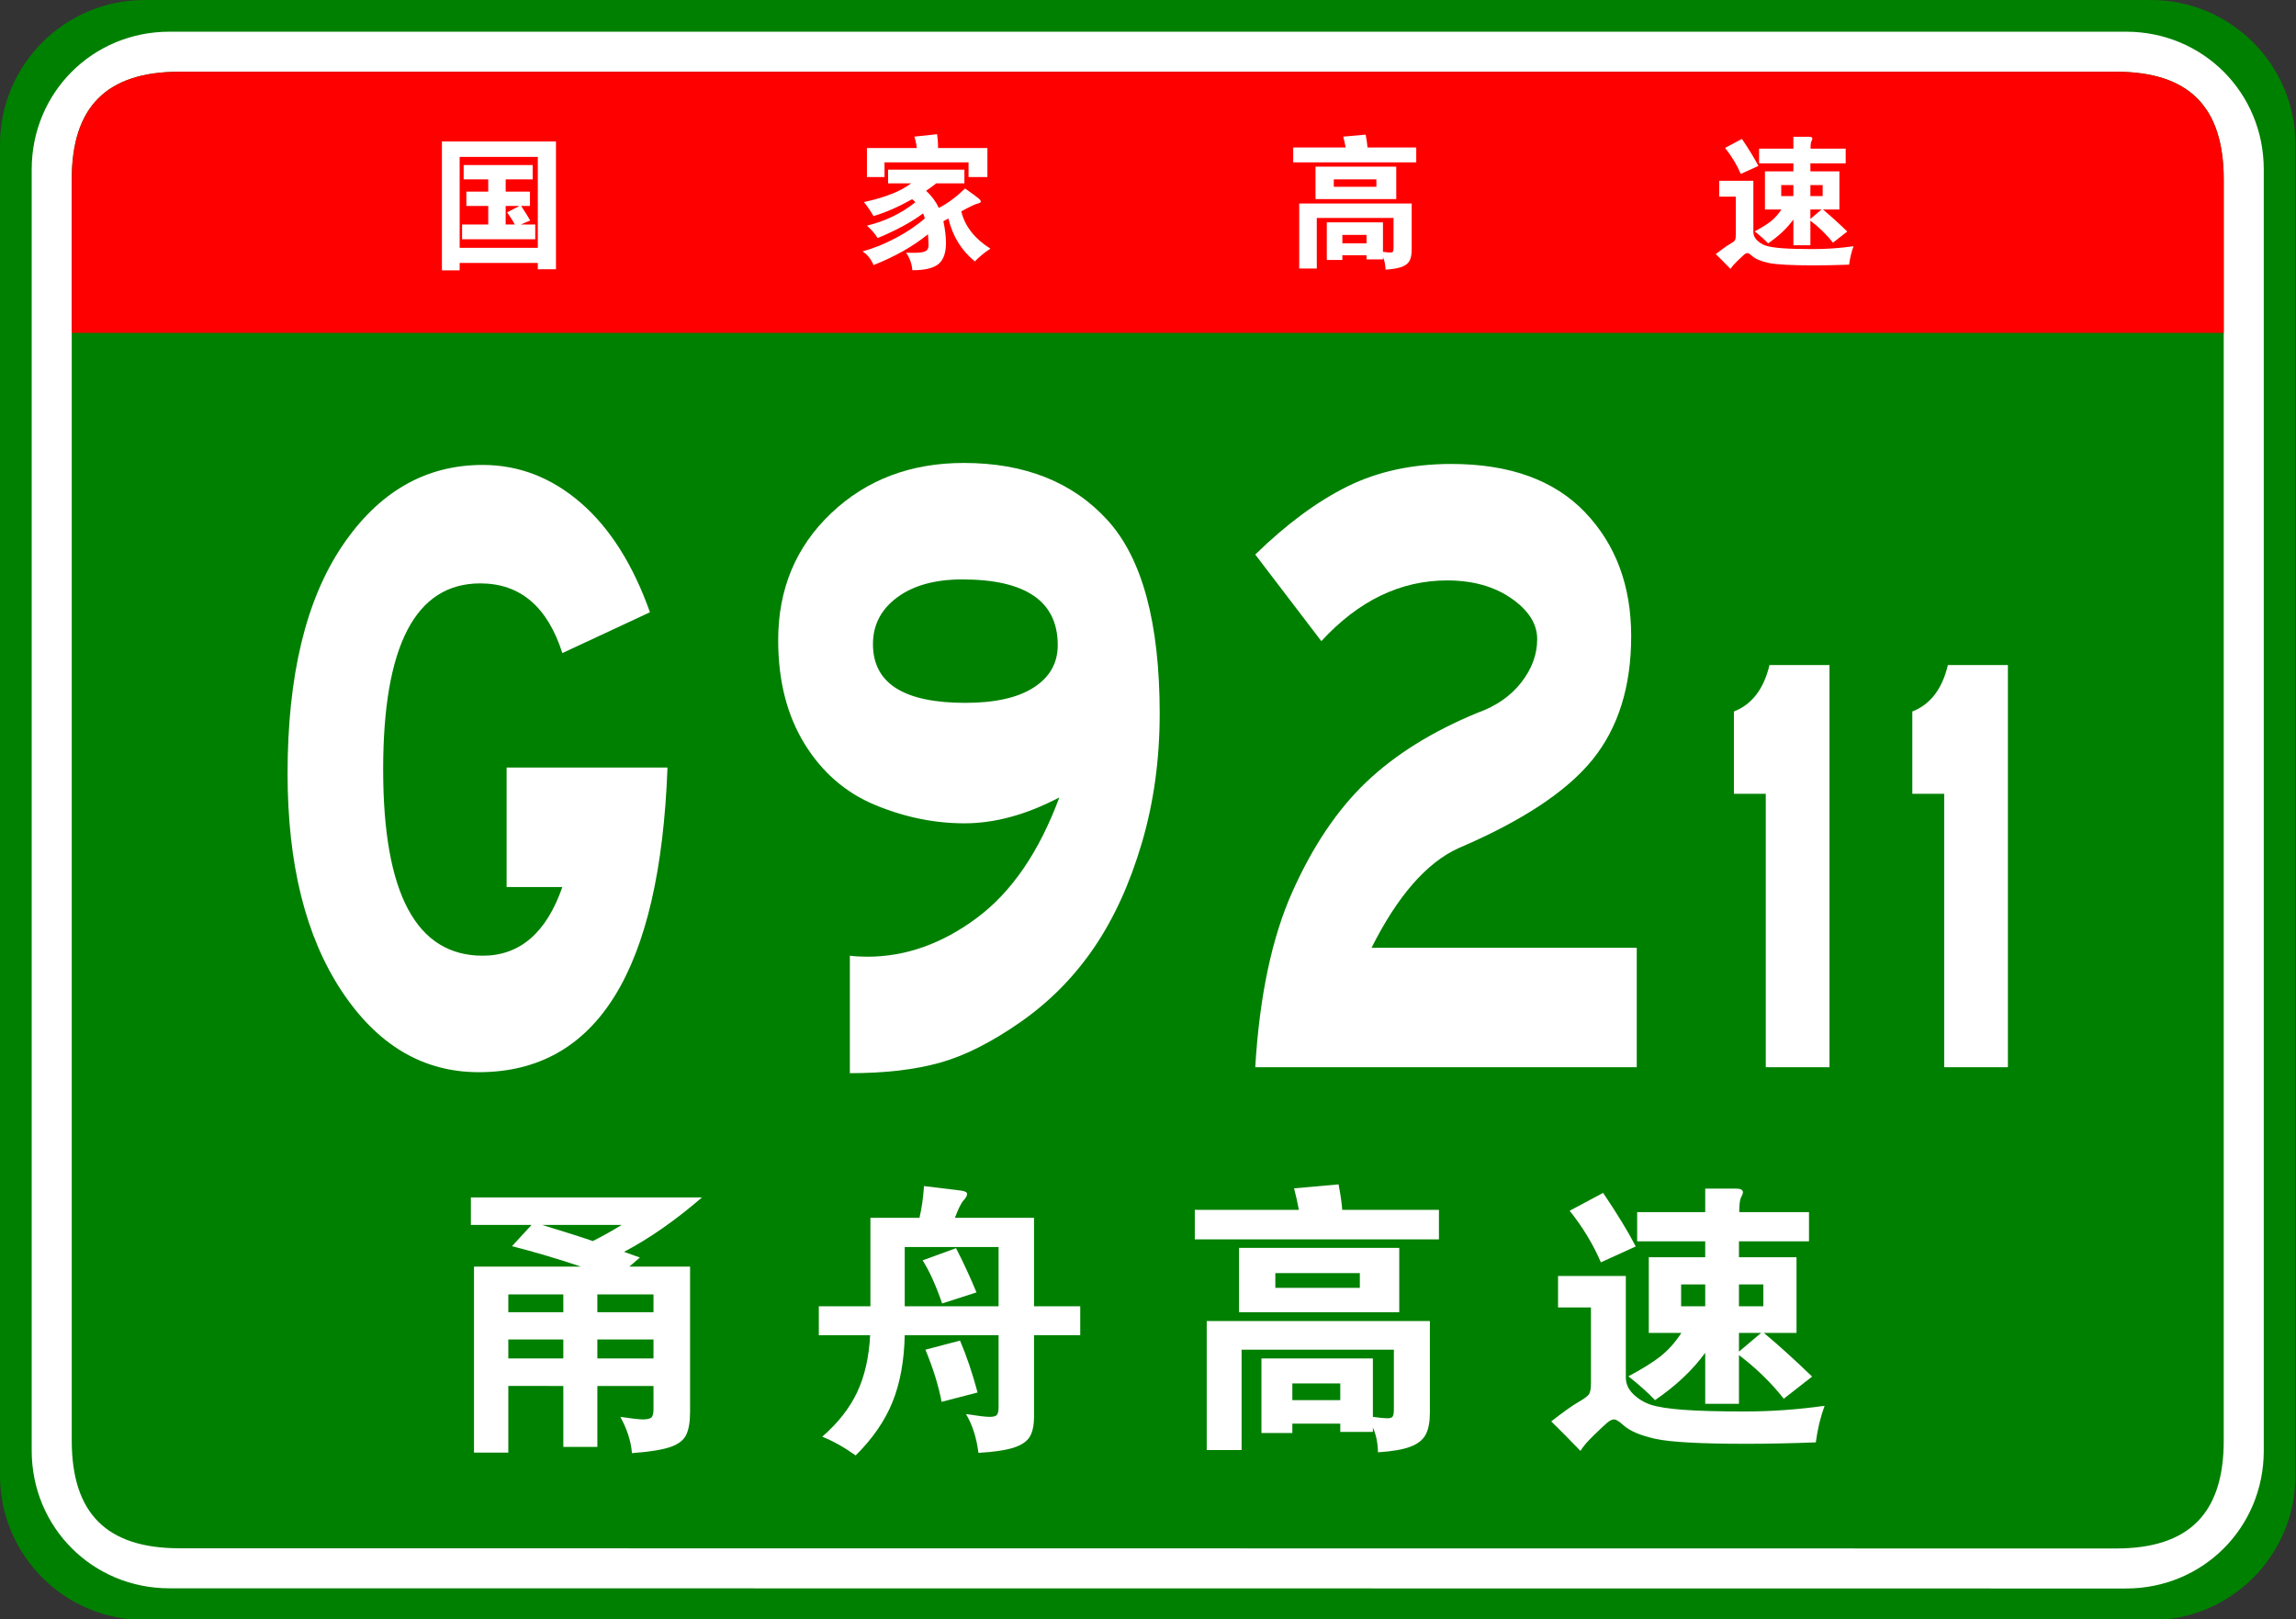
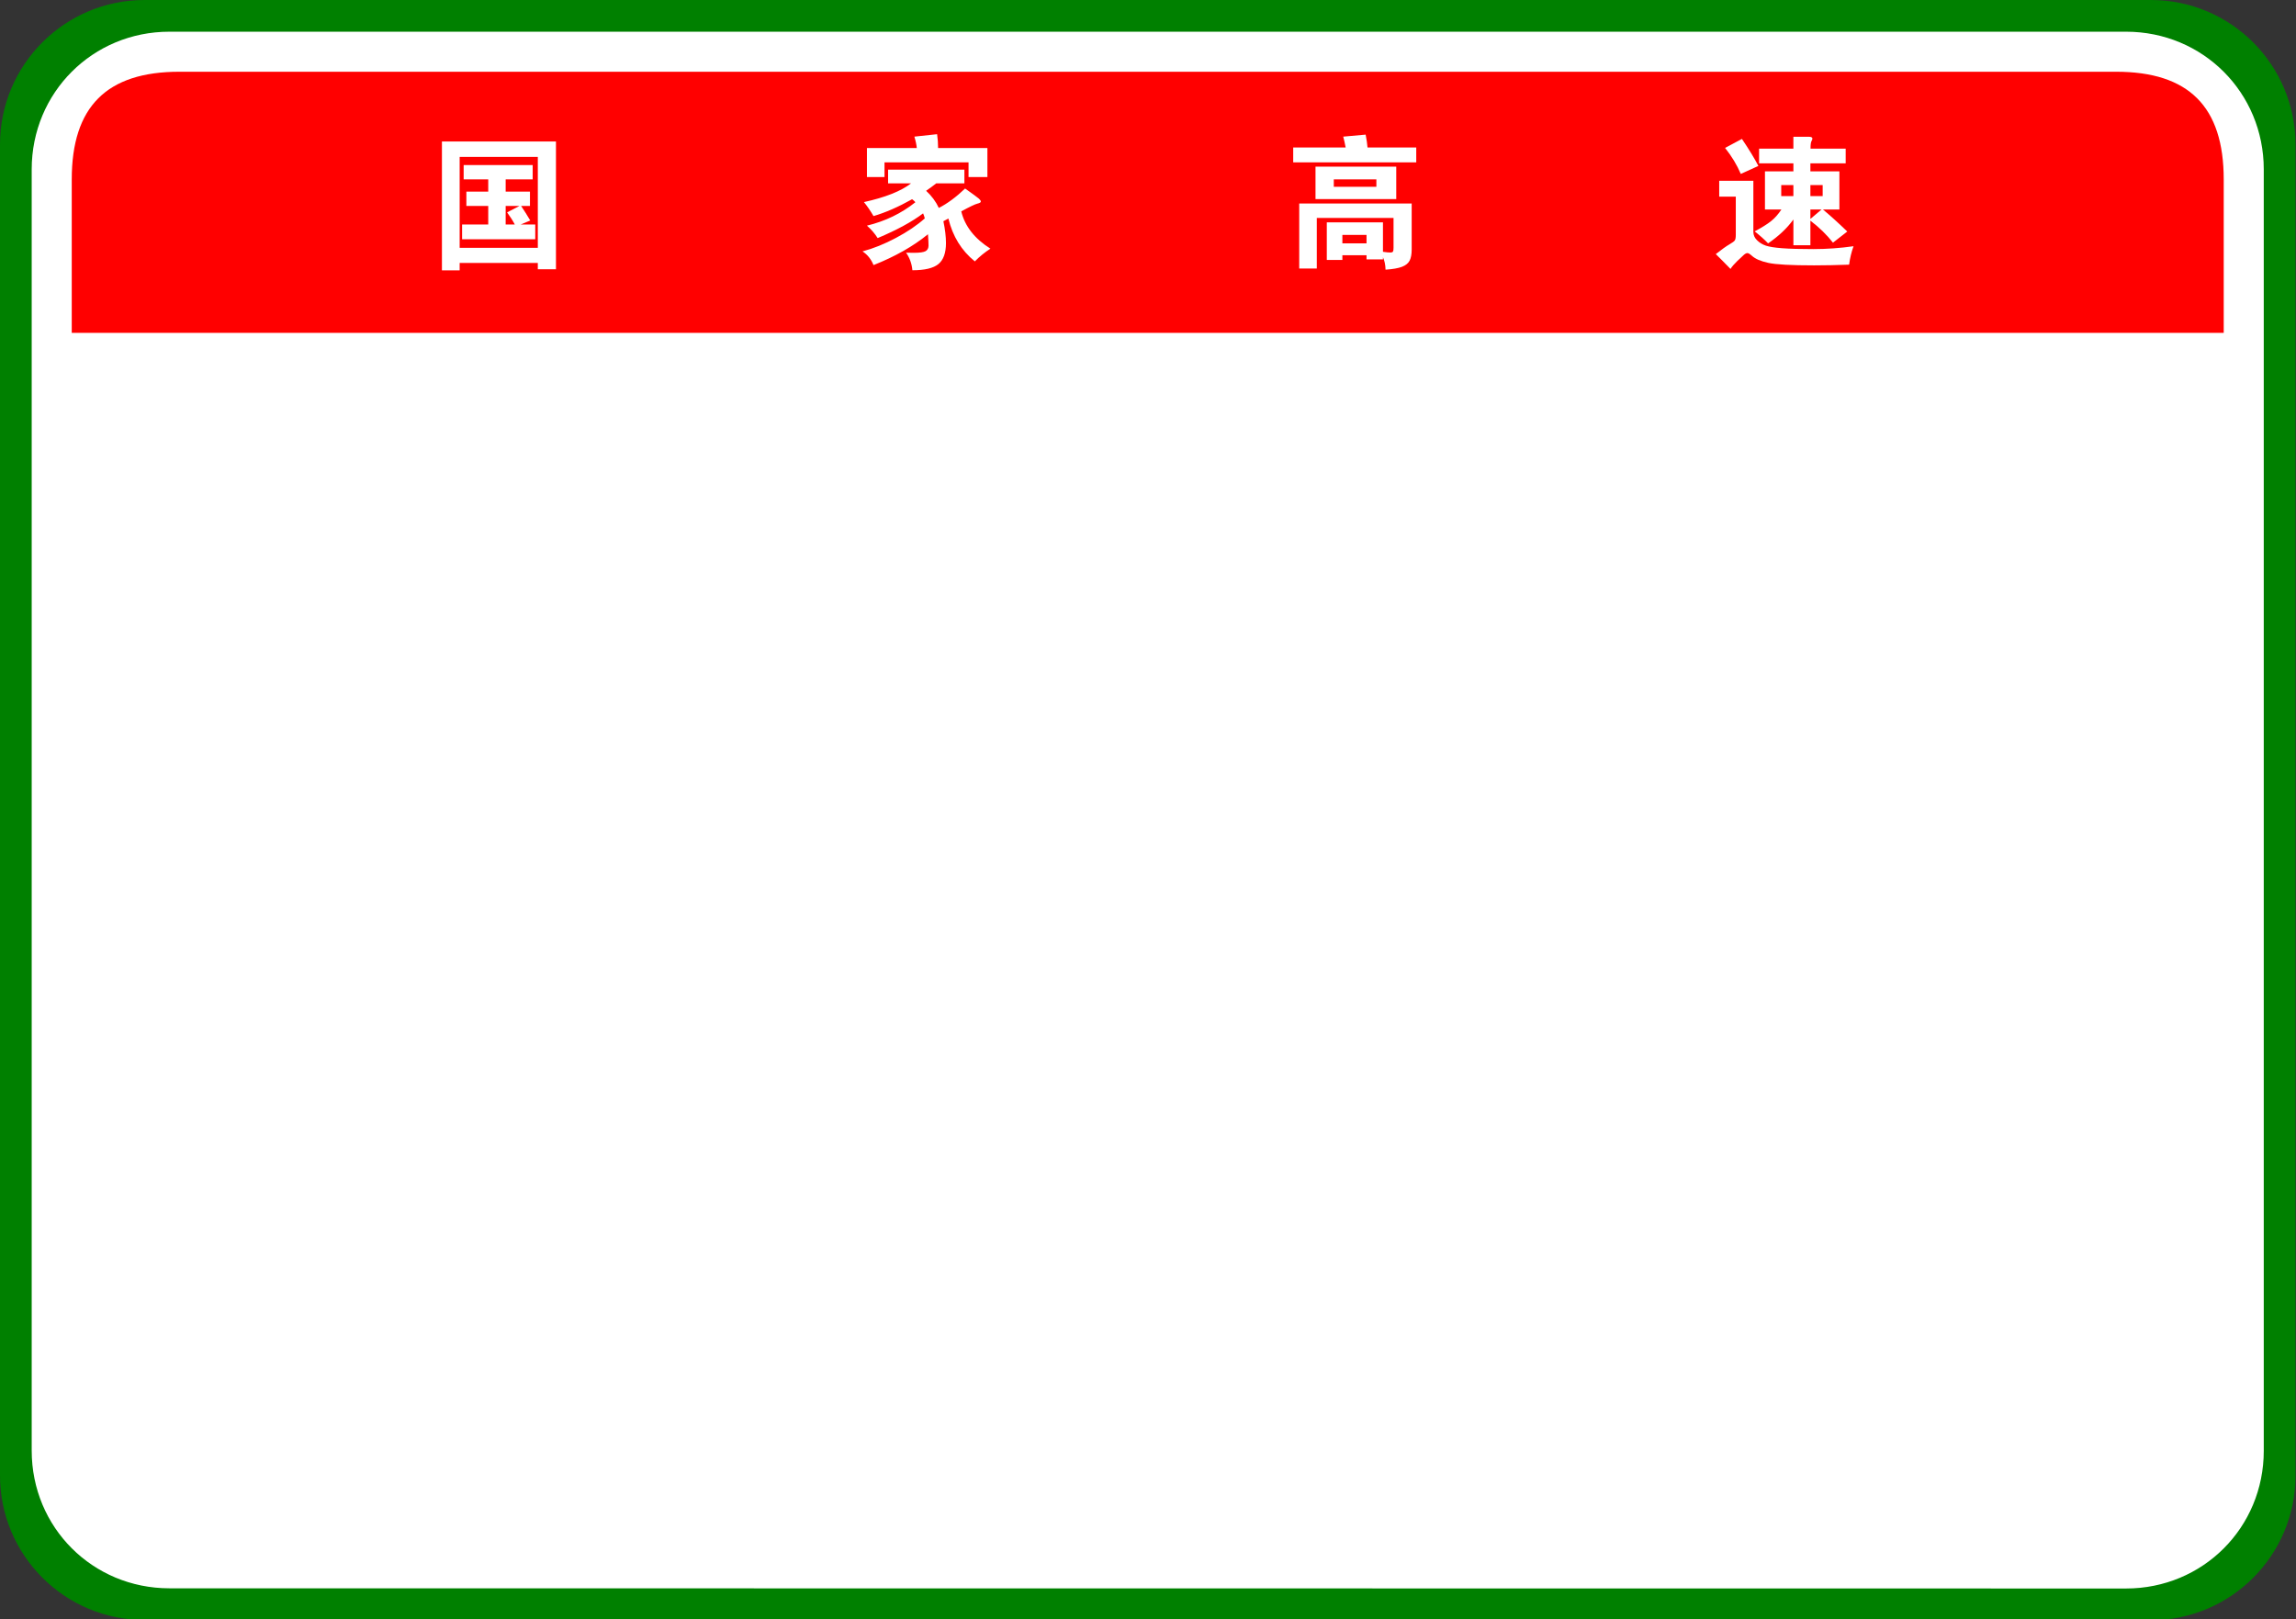
<svg xmlns="http://www.w3.org/2000/svg" version="1.1" baseProfile="tiny" x="0px" y="0px" width="482px" height="340px" viewBox="0 0 482 340" xml:space="preserve">
  <rect x="0" y="0" width="482" height="340" fill="#333333" stroke="none" />
  <defs>
</defs>
  <path fill="#008000" d="M481.89,309.8c0,16.767-13.592,30.357-30.357,30.357l-421.175-0.041C13.592,340.116,0,326.525,0,309.759  v-279.4C0,13.59,13.592,0,30.357,0h421.175c16.766,0,30.357,13.59,30.357,30.358V309.8z" />
  <path fill="#FFFFFF" d="M475.233,304.599c0,16.113-12.789,28.903-28.9,28.903l-410.778-0.041c-16.111,0-28.9-12.79-28.9-28.903  V35.554c0-16.11,12.789-28.898,28.9-28.898h410.778c16.111,0,28.9,12.788,28.9,28.898V304.599z" />
-   <path fill="#008000" d="M466.829,302.479c0,15.288-7.332,22.619-22.617,22.619l-406.533-0.041c-15.284,0-22.617-7.331-22.617-22.619  V37.679c0-15.283,7.333-22.618,22.617-22.618h406.533c15.285,0,22.617,7.335,22.617,22.618V302.479z" />
-   <path fill="#FF0000" d="M15.062,69.881v-32.2c0-15.289,7.333-22.621,22.617-22.621h406.529c15.287,0,22.619,7.332,22.619,22.621  v32.2H15.062z" />
+   <path fill="#FF0000" d="M15.062,69.881v-32.2c0-15.289,7.333-22.621,22.617-22.621h406.529c15.287,0,22.619,7.332,22.619,22.621  v32.2z" />
  <path fill="#FFFFFF" d="M96.495,55.205v1.561h-3.721V29.705h23.94v26.82h-3.81v-1.32H96.495z M112.905,52.025v-19.08h-16.41v19.08  H112.905z M102.495,37.655h-5.16v-3h14.49v3h-5.67v2.58h5.1v3h-1.86c0.66,0.979,1.3,2,1.92,3.06l-2.01,0.84h3.061v3.09h-15.36v-3.09  h5.49v-3.899h-4.59v-3h4.59V37.655z M109.064,43.235h-2.909v3.899h1.92c-0.42-0.799-0.96-1.649-1.62-2.55L109.064,43.235z" />
  <path fill="#FFFFFF" d="M191.265,38.495h-4.83v-2.88h16.021v2.88h-5.91c-0.66,0.521-1.37,1.04-2.13,1.56  c1.159,1.061,2.05,2.261,2.67,3.601c1.8-0.92,3.64-2.28,5.52-4.08c1.66,1.181,2.625,1.89,2.896,2.13  c0.27,0.24,0.405,0.445,0.405,0.615s-0.246,0.314-0.735,0.436c-0.49,0.119-1.615,0.659-3.375,1.619c0.76,3.12,2.8,5.73,6.12,7.83  c-1.181,0.76-2.271,1.65-3.271,2.67c-2.8-2.26-4.649-5.26-5.55-9c-0.24,0.141-0.59,0.33-1.05,0.57c0.36,1.721,0.54,3.25,0.54,4.59  c0,2.06-0.525,3.525-1.575,4.395c-1.05,0.871-2.875,1.306-5.475,1.306c-0.12-1.36-0.561-2.591-1.32-3.69  c0.6,0.02,1.12,0.03,1.56,0.03c1.3,0,2.15-0.12,2.551-0.36c0.399-0.24,0.6-0.63,0.6-1.17c0-0.539-0.04-1.33-0.12-2.369  c-3.08,2.52-6.89,4.68-11.43,6.479c-0.5-1.24-1.271-2.2-2.311-2.88c2.26-0.6,4.595-1.54,7.005-2.82  c2.41-1.279,4.436-2.65,6.075-4.109c-0.12-0.44-0.239-0.791-0.359-1.051c-2.32,1.76-5.501,3.49-9.54,5.19  c-0.601-0.96-1.351-1.83-2.25-2.61c3.859-0.939,7.249-2.58,10.17-4.92c-0.16-0.199-0.391-0.41-0.69-0.63  c-2.88,1.62-5.58,2.8-8.1,3.54c-0.641-1.1-1.311-2.08-2.01-2.939C185.845,41.445,189.145,40.135,191.265,38.495z M192.465,31.085  c-0.06-0.68-0.23-1.479-0.51-2.4l4.77-0.51c0.14,0.959,0.21,1.93,0.21,2.91h10.351v6.091h-3.96v-3.091h-17.641v3.091h-3.689v-6.091  H192.465z" />
  <path fill="#FFFFFF" d="M282.495,30.965c-0.16-0.859-0.33-1.619-0.511-2.28l4.71-0.42c0.2,1.04,0.33,1.94,0.391,2.7h10.229v3.12  h-25.83v-3.12H282.495z M281.805,53.585v0.99h-3.27v-7.89h11.79v6.18c0.699,0.1,1.204,0.15,1.515,0.15  c0.31,0,0.505-0.065,0.585-0.195c0.08-0.131,0.12-0.385,0.12-0.766v-6.299h-16.11v10.619h-3.689v-13.65h23.609v9.69  c0,0.979-0.145,1.75-0.435,2.31c-0.29,0.561-0.825,0.99-1.605,1.291c-0.779,0.3-1.93,0.499-3.449,0.6c-0.021-1-0.2-1.87-0.54-2.609  v0.449h-3.45v-0.87H281.805z M293.115,41.795h-16.95v-6.81h16.95V41.795z M288.944,39.215v-1.56h-8.939v1.56H288.944z   M286.875,51.096v-1.771h-5.07v1.771H286.875z" />
  <path fill="#FFFFFF" d="M389.115,51.695c-0.44,1.199-0.75,2.49-0.931,3.87c-2.68,0.1-5.13,0.149-7.35,0.149  c-4.82,0-8.025-0.175-9.615-0.524c-1.59-0.351-2.725-0.835-3.404-1.455c-0.44-0.4-0.766-0.601-0.976-0.601s-0.455,0.121-0.734,0.36  c-0.28,0.24-0.75,0.68-1.41,1.32c-0.66,0.64-1.131,1.189-1.41,1.649c-1.181-1.22-2.21-2.26-3.09-3.119  c1.279-1.001,2.234-1.681,2.864-2.041c0.631-0.359,1.01-0.645,1.141-0.854c0.13-0.21,0.195-0.595,0.195-1.155v-8.01h-3.48v-3.33  h7.17v10.74c0,0.66,0.26,1.245,0.78,1.755c0.52,0.51,1.135,0.885,1.845,1.125s1.85,0.42,3.42,0.54s3.75,0.18,6.54,0.18  S386.274,52.096,389.115,51.695z M369.135,34.835l-3.689,1.681c-0.801-1.88-1.9-3.7-3.3-5.461l3.539-1.89  C367.205,31.426,368.355,33.315,369.135,34.835z M376.485,34.295h-7.2v-3.09h7.2v-2.49h3.27c0.48,0,0.72,0.13,0.72,0.39  c0,0.119-0.064,0.3-0.194,0.539c-0.131,0.24-0.195,0.761-0.195,1.561h7.38v3.09h-7.41v1.68h6.091v8.011h-3.45  c1.56,1.3,3.26,2.84,5.1,4.62l-3,2.34c-1.3-1.66-2.88-3.199-4.74-4.62v5.16h-3.569v-5.4c-1.32,1.82-3.09,3.491-5.311,5.011  c-0.779-0.82-1.72-1.66-2.819-2.521c1.5-0.8,2.645-1.515,3.435-2.146c0.79-0.629,1.515-1.444,2.175-2.444h-3.45v-8.011h5.971V34.295  z M376.485,41.165v-2.31h-2.551v2.31H376.485z M380.055,38.855v2.31h2.58v-2.31H380.055z M380.055,43.985v1.979l2.341-1.979H380.055  z" />
  <path fill="#FFFFFF" d="M140.125,161.148c-1.562,42.637-14.771,63.955-39.626,63.955c-11.704,0-21.318-5.712-28.842-17.139  c-7.524-11.423-11.286-26.611-11.286-45.562c0-20.482,3.817-36.399,11.454-47.757c7.633-11.354,17.472-17.033,29.511-17.033  c7.579,0,14.434,2.648,20.565,7.941c6.129,5.297,10.978,12.959,14.546,22.99l-18.392,8.569c-3.122-9.751-8.861-14.63-17.222-14.63  c-13.601,0-20.398,13.029-20.398,39.082c0,26.057,6.965,39.084,20.9,39.084c7.801,0,13.376-4.807,16.72-14.422h-11.704v-25.08  H140.125z" />
  <path fill="#FFFFFF" d="M222.386,167.419c-6.913,3.625-13.543,5.435-19.897,5.435c-6.354,0-12.624-1.287-18.81-3.867  c-6.186-2.576-11.119-6.861-14.797-12.854c-3.679-5.988-5.518-13.235-5.518-21.736c0-10.727,3.705-19.609,11.119-26.646  c7.412-7.035,16.691-10.555,27.839-10.555c12.817,0,22.877,4.007,30.179,12.018c7.3,8.014,10.952,21.563,10.952,40.65  c0,9.613-1.254,18.673-3.763,27.17c-2.508,8.5-5.852,15.815-10.031,21.945c-4.181,6.133-9.309,11.321-15.383,15.57  c-6.076,4.252-11.732,7.105-16.971,8.568c-5.241,1.463-11.537,2.195-18.894,2.195V200.65c1.113,0.141,2.341,0.209,3.678,0.209  c8.026,0,15.688-2.717,22.99-8.151C212.38,187.273,218.149,178.846,222.386,167.419z M202.657,147.564  c6.241,0,11.035-1.078,14.379-3.24c3.344-2.158,5.017-5.12,5.017-8.883c0-9.195-6.688-13.793-20.064-13.793  c-5.685,0-10.228,1.254-13.627,3.762c-3.401,2.508-5.1,5.783-5.1,9.822C183.261,143.456,189.725,147.564,202.657,147.564z" />
  <path fill="#FFFFFF" d="M343.604,224.059h-80.088c0.891-14.908,3.482-27.17,7.774-36.785c4.29-9.613,9.474-17.311,15.55-23.094  c6.074-5.78,13.849-10.623,23.324-14.525c3.9-1.391,6.965-3.518,9.196-6.375c2.229-2.854,3.344-5.885,3.344-9.092  c0-3.203-1.813-6.061-5.434-8.568c-3.624-2.508-8.109-3.762-13.46-3.762c-9.81,0-18.616,4.252-26.418,12.748l-13.877-18.182  c6.575-6.408,13.041-11.182,19.396-14.317c6.354-3.135,13.598-4.702,21.735-4.702c12.261,0,21.624,3.38,28.09,10.137  c6.463,6.76,9.698,15.434,9.698,26.02c0,10.591-2.705,19.229-8.11,25.916c-5.407,6.688-14.797,12.891-28.173,18.602  c-6.688,3.066-12.765,10.031-18.225,20.9h55.677V224.059z" />
  <path fill="#FFFFFF" d="M384.066,224.059h-13.377v-57.406h-6.688v-17.277c3.789-1.484,6.279-4.736,7.469-9.753h12.596V224.059z" />
  <path fill="#FFFFFF" d="M421.518,224.059h-13.375v-57.406h-6.689v-17.277c3.791-1.484,6.279-4.736,7.469-9.753h12.596V224.059z" />
  <path fill="#FFFFFF" d="M111.591,257.168H98.853v-5.774h48.515c-5.557,4.802-11.013,8.612-16.37,11.43  c0.715,0.237,1.825,0.635,3.334,1.19l-2.203,1.904h12.739v30.479c0,2.182-0.288,3.829-0.863,4.94c-0.576,1.11-1.707,1.944-3.394,2.5  s-4.336,0.973-7.946,1.251c-0.199-2.501-1.012-5.041-2.44-7.62c2.381,0.357,3.968,0.536,4.762,0.536s1.359-0.119,1.696-0.357  s0.506-0.833,0.506-1.786v-4.881h-11.786v12.798h-7.144v-12.798H106.71v13.989h-7.203v-39.051h22.442  c-4.843-1.627-9.664-3.055-14.466-4.286L111.591,257.168z M106.71,275.502h11.548v-3.75H106.71V275.502z M118.258,281.217H106.71  v3.988h11.548V281.217z M124.449,260.561c2.182-1.11,4.206-2.241,6.071-3.393h-16.727  C118.873,258.716,122.425,259.847,124.449,260.561z M125.401,275.502h11.786v-3.75h-11.786V275.502z M137.188,281.217h-11.786v3.988  h11.786V281.217z" />
  <path fill="#FFFFFF" d="M193.024,255.68c0.477-2.024,0.794-4.246,0.953-6.667l7.798,0.952c0.833,0.119,1.25,0.357,1.25,0.715  c0,0.356-0.248,0.803-0.744,1.339c-0.497,0.536-1.102,1.756-1.815,3.661h16.608v18.572h9.703v6.072h-9.703v17.084  c0,1.825-0.298,3.234-0.894,4.227c-0.595,0.991-1.717,1.756-3.363,2.292c-1.647,0.535-4.117,0.902-7.411,1.102  c-0.396-3.176-1.271-5.894-2.619-8.155c2.5,0.396,4.157,0.595,4.971,0.595c0.813,0,1.329-0.148,1.548-0.446  c0.218-0.298,0.327-0.844,0.327-1.637v-15.061H189.93c-0.119,5.438-0.982,10.13-2.59,14.078s-4.177,7.669-7.709,11.161  c-2.461-1.747-4.802-3.057-7.024-3.929c3.294-2.857,5.734-5.963,7.322-9.316c1.587-3.353,2.5-7.352,2.738-11.994h-10.774v-6.072  h10.834V255.68H193.024z M189.93,274.252h19.703v-12.441H189.93V274.252z M204.99,271.335l-7.203,2.322  c-1.35-3.89-2.719-6.905-4.107-9.049l7.024-2.56C202.291,265.145,203.719,268.24,204.99,271.335z M205.228,292.349l-7.56,1.964  c-0.636-3.372-1.767-7.023-3.394-10.953l7.263-1.904C202.886,284.591,204.116,288.222,205.228,292.349z" />
-   <path fill="#FFFFFF" d="M272.673,254.013c-0.318-1.706-0.655-3.215-1.013-4.524l9.347-0.833c0.396,2.063,0.654,3.85,0.773,5.357  h20.299v6.191h-51.253v-6.191H272.673z M271.304,298.896v1.965h-6.489v-15.656h23.395v12.263c1.389,0.198,2.391,0.298,3.007,0.298  c0.614,0,1.001-0.129,1.16-0.387c0.158-0.259,0.238-0.765,0.238-1.519v-12.501h-31.966v21.073h-7.322v-27.085h46.848v19.228  c0,1.943-0.288,3.472-0.862,4.583c-0.576,1.111-1.638,1.965-3.186,2.561c-1.547,0.595-3.83,0.991-6.846,1.19  c-0.04-1.985-0.396-3.712-1.071-5.18v0.894h-6.846v-1.727H271.304z M293.745,275.502h-33.633v-13.513h33.633V275.502z   M285.471,270.383v-3.096h-17.739v3.096H285.471z M281.363,293.956v-3.513h-10.06v3.513H281.363z" />
  <path fill="#FFFFFF" d="M383.037,295.146c-0.873,2.381-1.487,4.94-1.845,7.679c-5.318,0.198-10.18,0.298-14.585,0.298  c-9.563,0-15.923-0.348-19.078-1.042s-5.407-1.657-6.757-2.887c-0.873-0.795-1.518-1.19-1.935-1.19s-0.903,0.238-1.458,0.714  c-0.557,0.477-1.488,1.349-2.798,2.619c-1.31,1.27-2.243,2.361-2.798,3.274c-2.343-2.421-4.386-4.485-6.132-6.191  c2.539-1.984,4.435-3.333,5.685-4.048c1.251-0.714,2.004-1.279,2.263-1.696c0.258-0.417,0.387-1.181,0.387-2.292V274.49h-6.905  v-6.607h14.228v21.311c0,1.31,0.515,2.471,1.548,3.482c1.031,1.012,2.252,1.756,3.66,2.232s3.671,0.833,6.787,1.071  c3.115,0.238,7.44,0.357,12.977,0.357S377.401,295.939,383.037,295.146z M343.392,261.691l-7.322,3.334  c-1.587-3.729-3.771-7.342-6.548-10.834l7.024-3.75C339.562,254.926,341.845,258.677,343.392,261.691z M357.976,260.62h-14.286  v-6.131h14.286v-4.941h6.489c0.952,0,1.429,0.259,1.429,0.774c0,0.238-0.129,0.595-0.387,1.071  c-0.259,0.477-0.387,1.509-0.387,3.096h14.643v6.131H365.06v3.334h12.084v15.894h-6.846c3.096,2.58,6.469,5.636,10.12,9.167  l-5.952,4.644c-2.58-3.294-5.715-6.349-9.406-9.167v10.238h-7.084v-10.715c-2.619,3.611-6.131,6.926-10.535,9.941  c-1.549-1.627-3.414-3.294-5.596-5.001c2.977-1.586,5.247-3.006,6.815-4.256c1.567-1.25,3.006-2.866,4.315-4.852h-6.846v-15.894  h11.846V260.62z M357.976,274.252v-4.583h-5.059v4.583H357.976z M365.06,269.669v4.583h5.119v-4.583H365.06z M365.06,279.848v3.929  l4.644-3.929H365.06z" />
</svg>